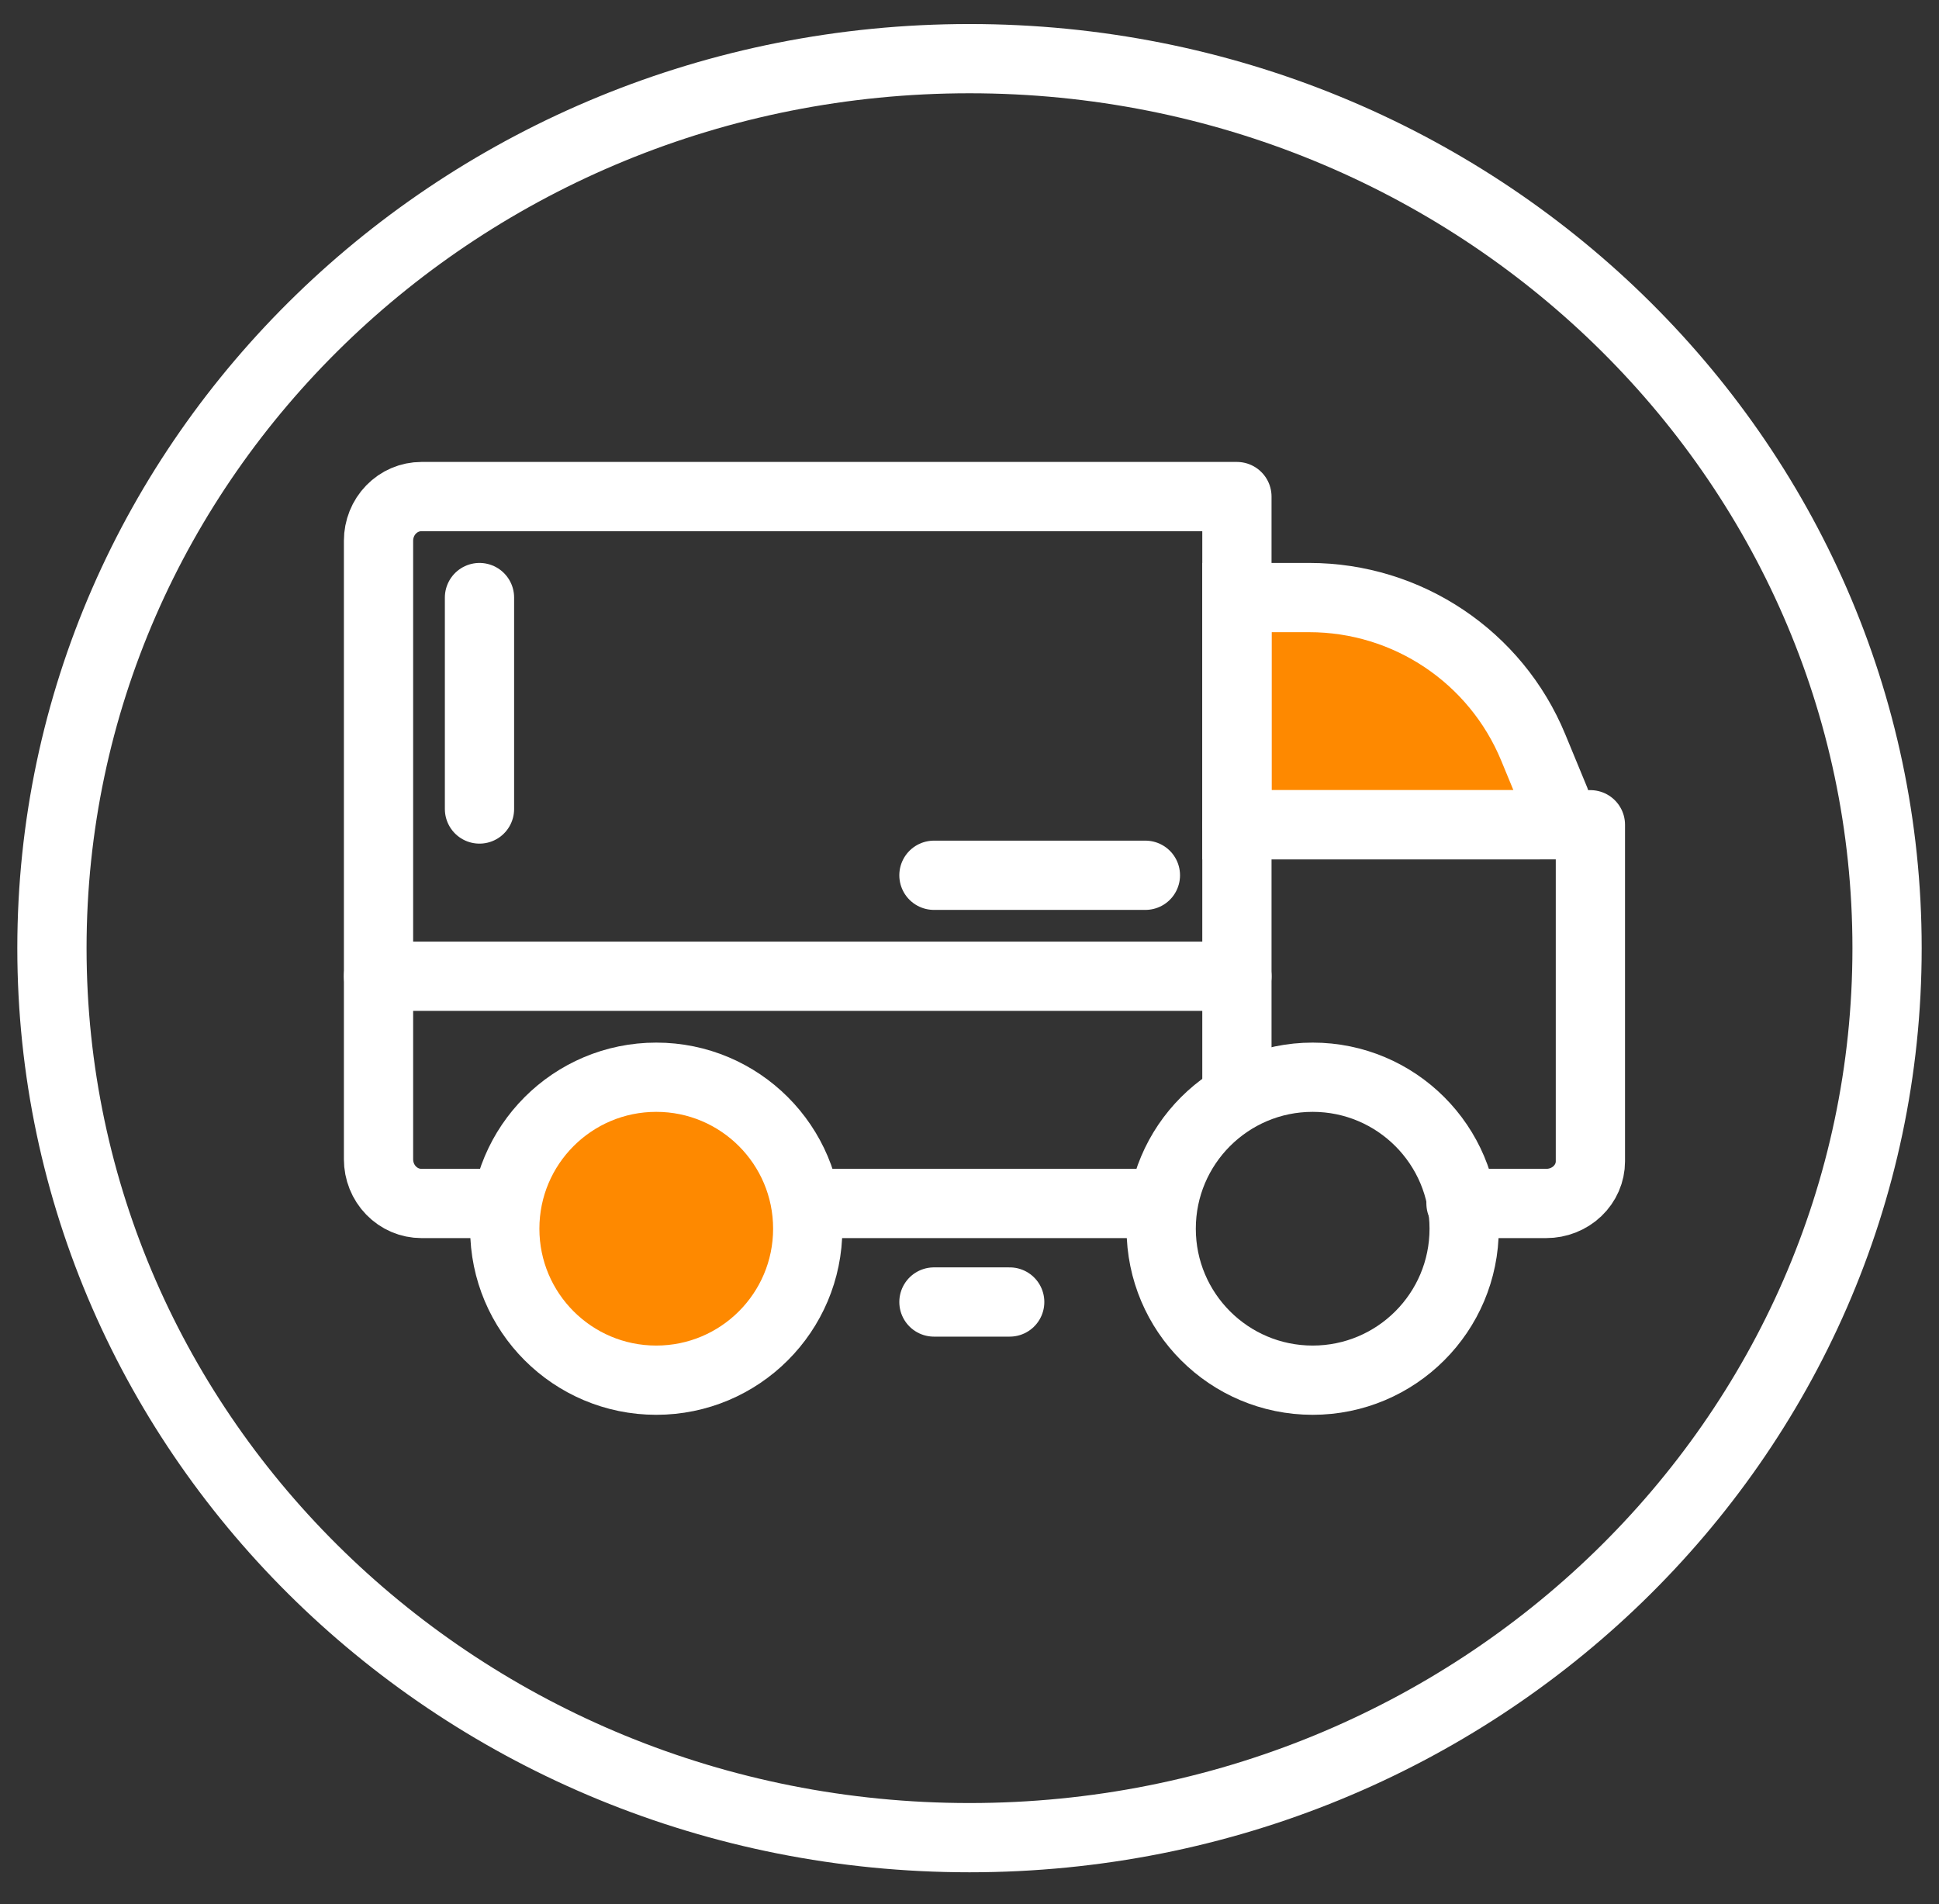
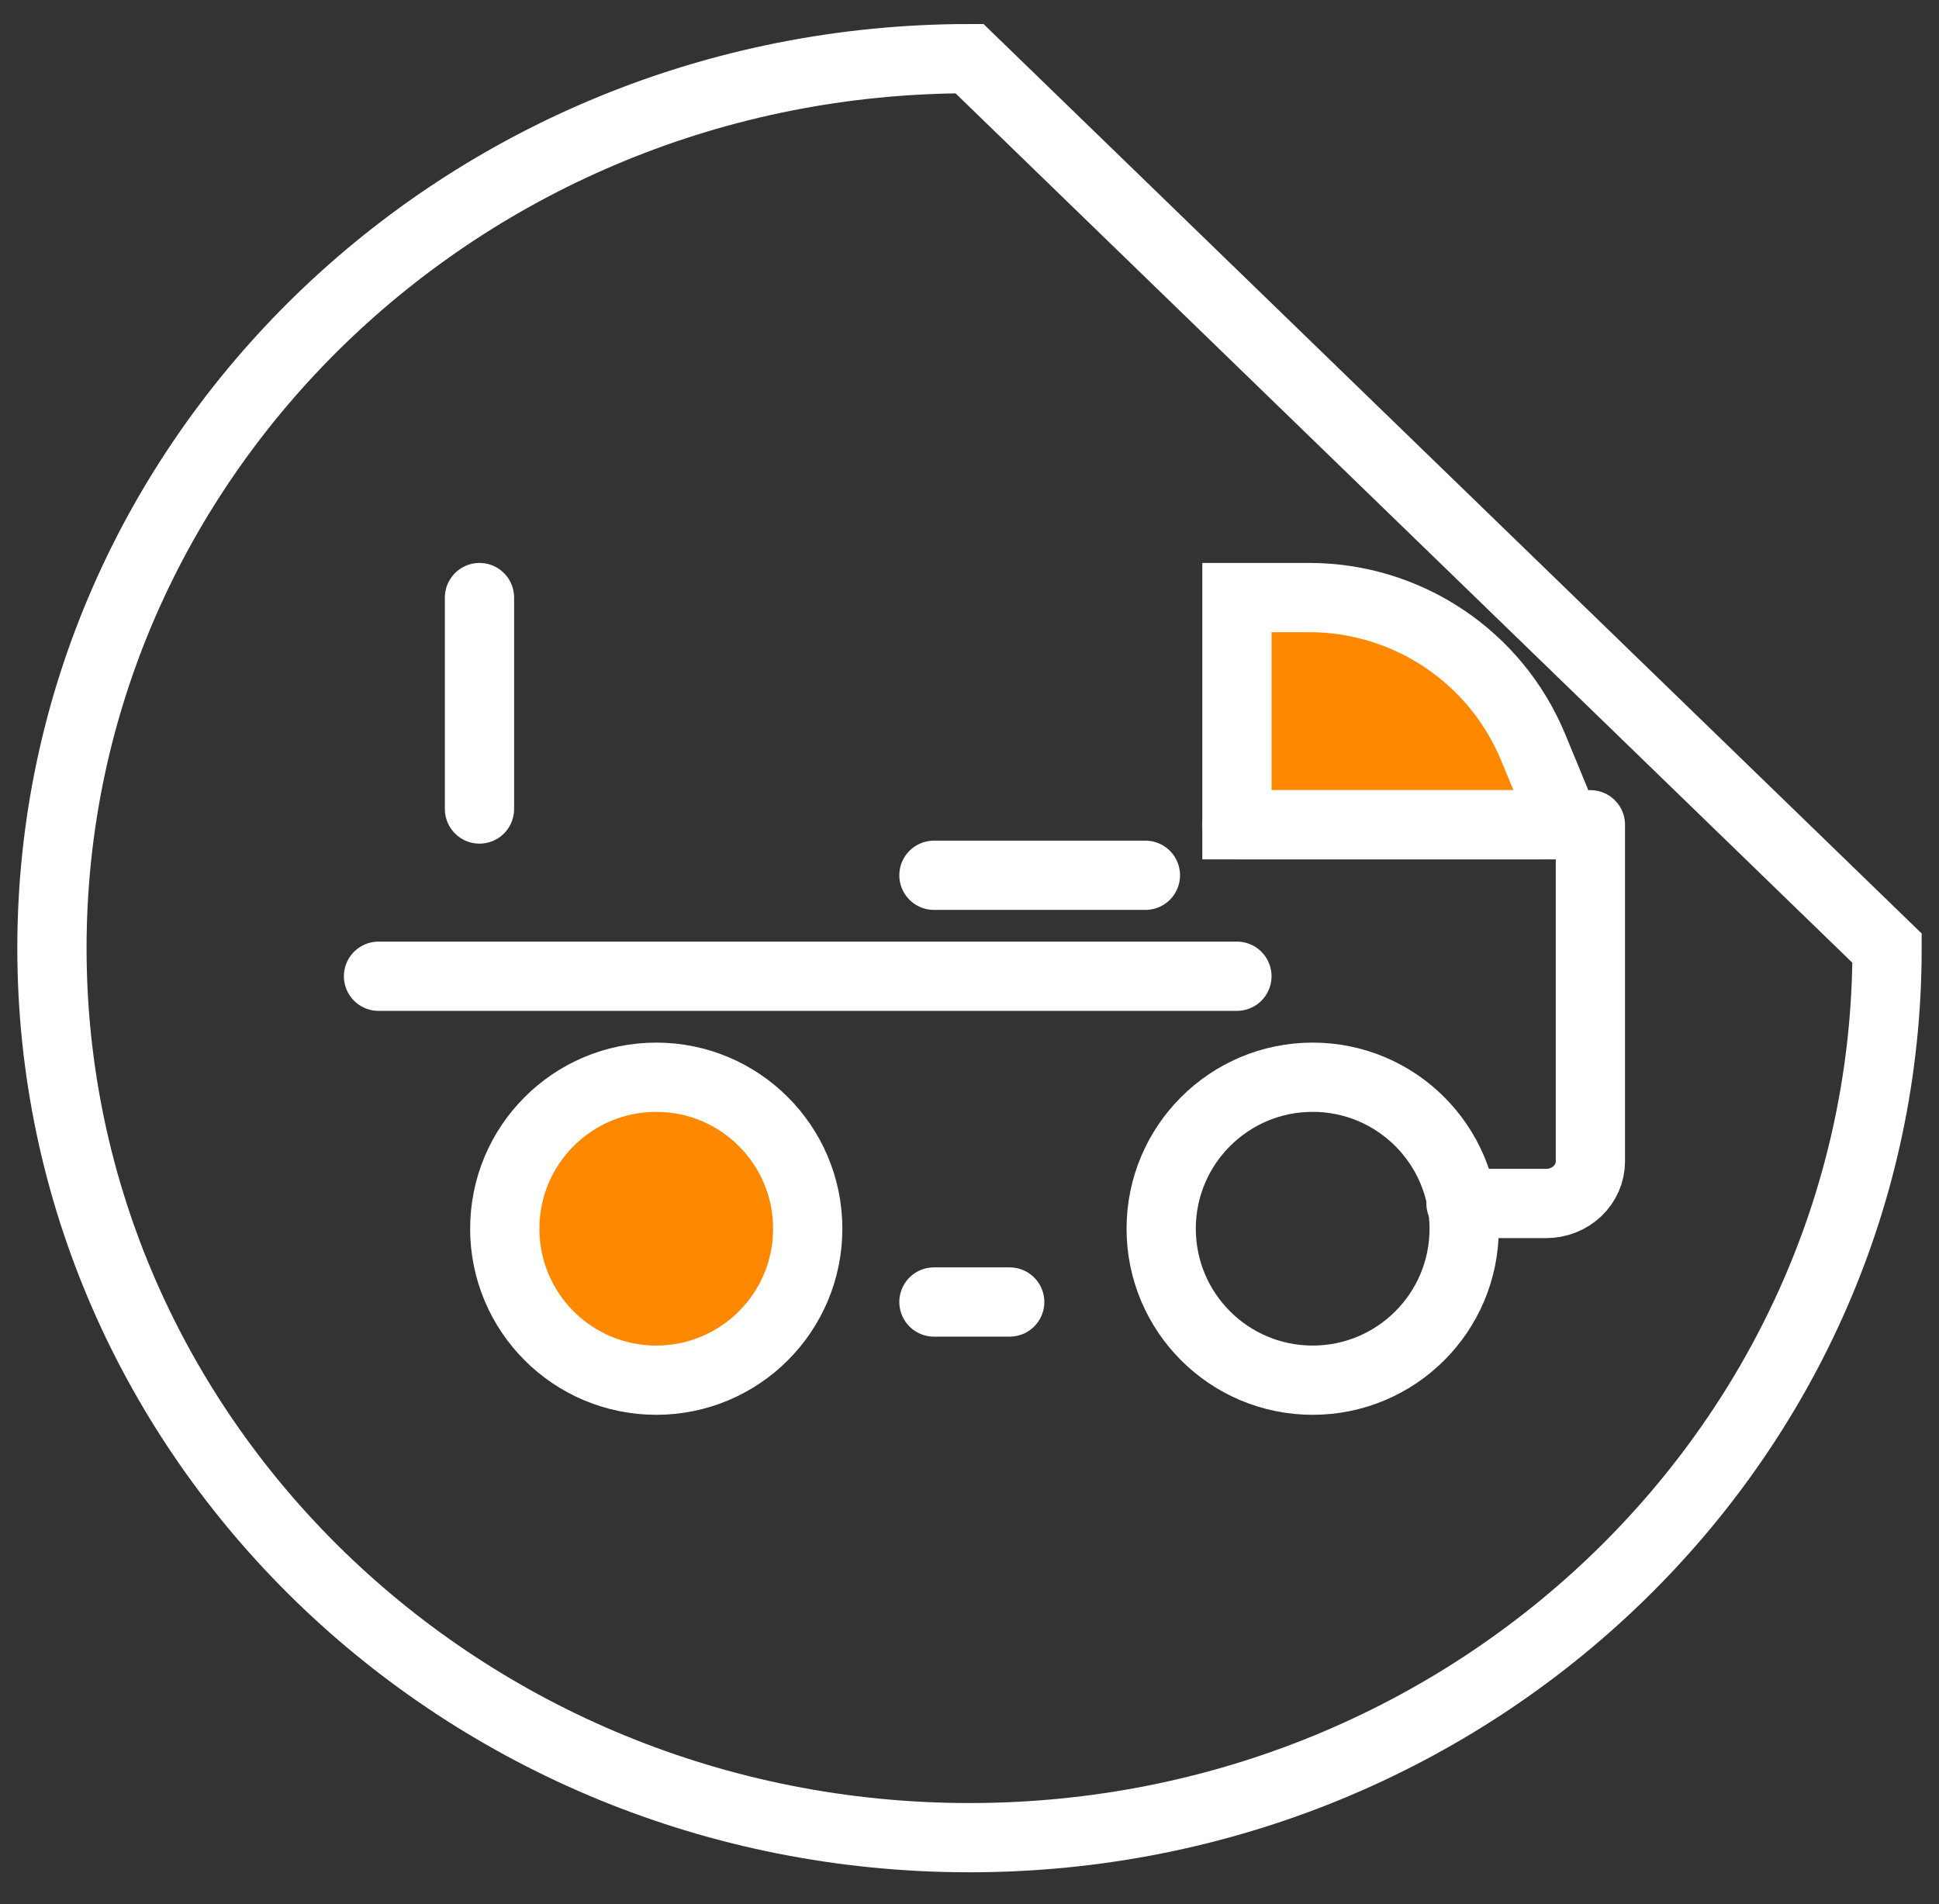
<svg xmlns="http://www.w3.org/2000/svg" width="56" height="55" viewBox="0 0 56 55" fill="none">
  <rect x="0" y="0" width="56" height="55" fill="#333333" stroke="none" />
  <path d="M35.724 23.821V17.259H37.811C40.645 17.259 43.2 18.968 44.281 21.588L44.918 23.131C45.053 23.46 44.812 23.821 44.456 23.821H35.724Z" fill="#FE8900" stroke="white" stroke-width="2" />
  <path d="M10.932 28.196H35.723" stroke="white" stroke-width="2" stroke-linecap="round" stroke-linejoin="round" />
  <path d="M37.911 39.863C40.327 39.863 42.286 37.904 42.286 35.488C42.286 33.072 40.327 31.113 37.911 31.113C35.495 31.113 33.536 33.072 33.536 35.488C33.536 37.904 35.495 39.863 37.911 39.863Z" stroke="white" stroke-width="2" stroke-linecap="round" stroke-linejoin="round" />
  <path d="M18.953 39.863C21.369 39.863 23.328 37.904 23.328 35.488C23.328 33.072 21.369 31.113 18.953 31.113C16.536 31.113 14.578 33.072 14.578 35.488C14.578 37.904 16.536 39.863 18.953 39.863Z" fill="#FE8900" stroke="white" stroke-width="2" stroke-linecap="round" stroke-linejoin="round" />
-   <path d="M33.536 34.759H23.328" stroke="white" stroke-width="2" stroke-linecap="round" stroke-linejoin="round" />
-   <path d="M14.541 34.759H12.171C11.842 34.759 11.527 34.624 11.295 34.385C11.062 34.146 10.932 33.821 10.932 33.483V15.618C10.932 15.28 11.062 14.955 11.295 14.716C11.527 14.477 11.842 14.342 12.171 14.342H35.723V31.441" stroke="white" stroke-width="2" stroke-linecap="round" stroke-linejoin="round" />
  <path d="M35.724 23.821H45.932V33.544C45.932 33.866 45.797 34.175 45.558 34.403C45.319 34.631 44.994 34.759 44.656 34.759H42.195" stroke="white" stroke-width="2" stroke-linecap="round" stroke-linejoin="round" />
  <path d="M13.848 23.366L13.848 17.259" stroke="white" stroke-width="2" stroke-linecap="round" stroke-linejoin="round" />
  <path d="M26.973 25.28L33.08 25.28" stroke="white" stroke-width="2" stroke-linecap="round" stroke-linejoin="round" />
  <path d="M26.973 37.605L29.161 37.605" stroke="white" stroke-width="2" stroke-linecap="round" stroke-linejoin="round" />
-   <path d="M54.5 27.385C54.5 41.546 42.664 53.076 28 53.076C13.336 53.076 1.5 41.546 1.5 27.385C1.5 13.224 13.336 1.694 28 1.694C42.664 1.694 54.5 13.224 54.5 27.385Z" stroke="white" stroke-width="2" />
+   <path d="M54.5 27.385C54.5 41.546 42.664 53.076 28 53.076C13.336 53.076 1.5 41.546 1.5 27.385C1.5 13.224 13.336 1.694 28 1.694Z" stroke="white" stroke-width="2" />
</svg>